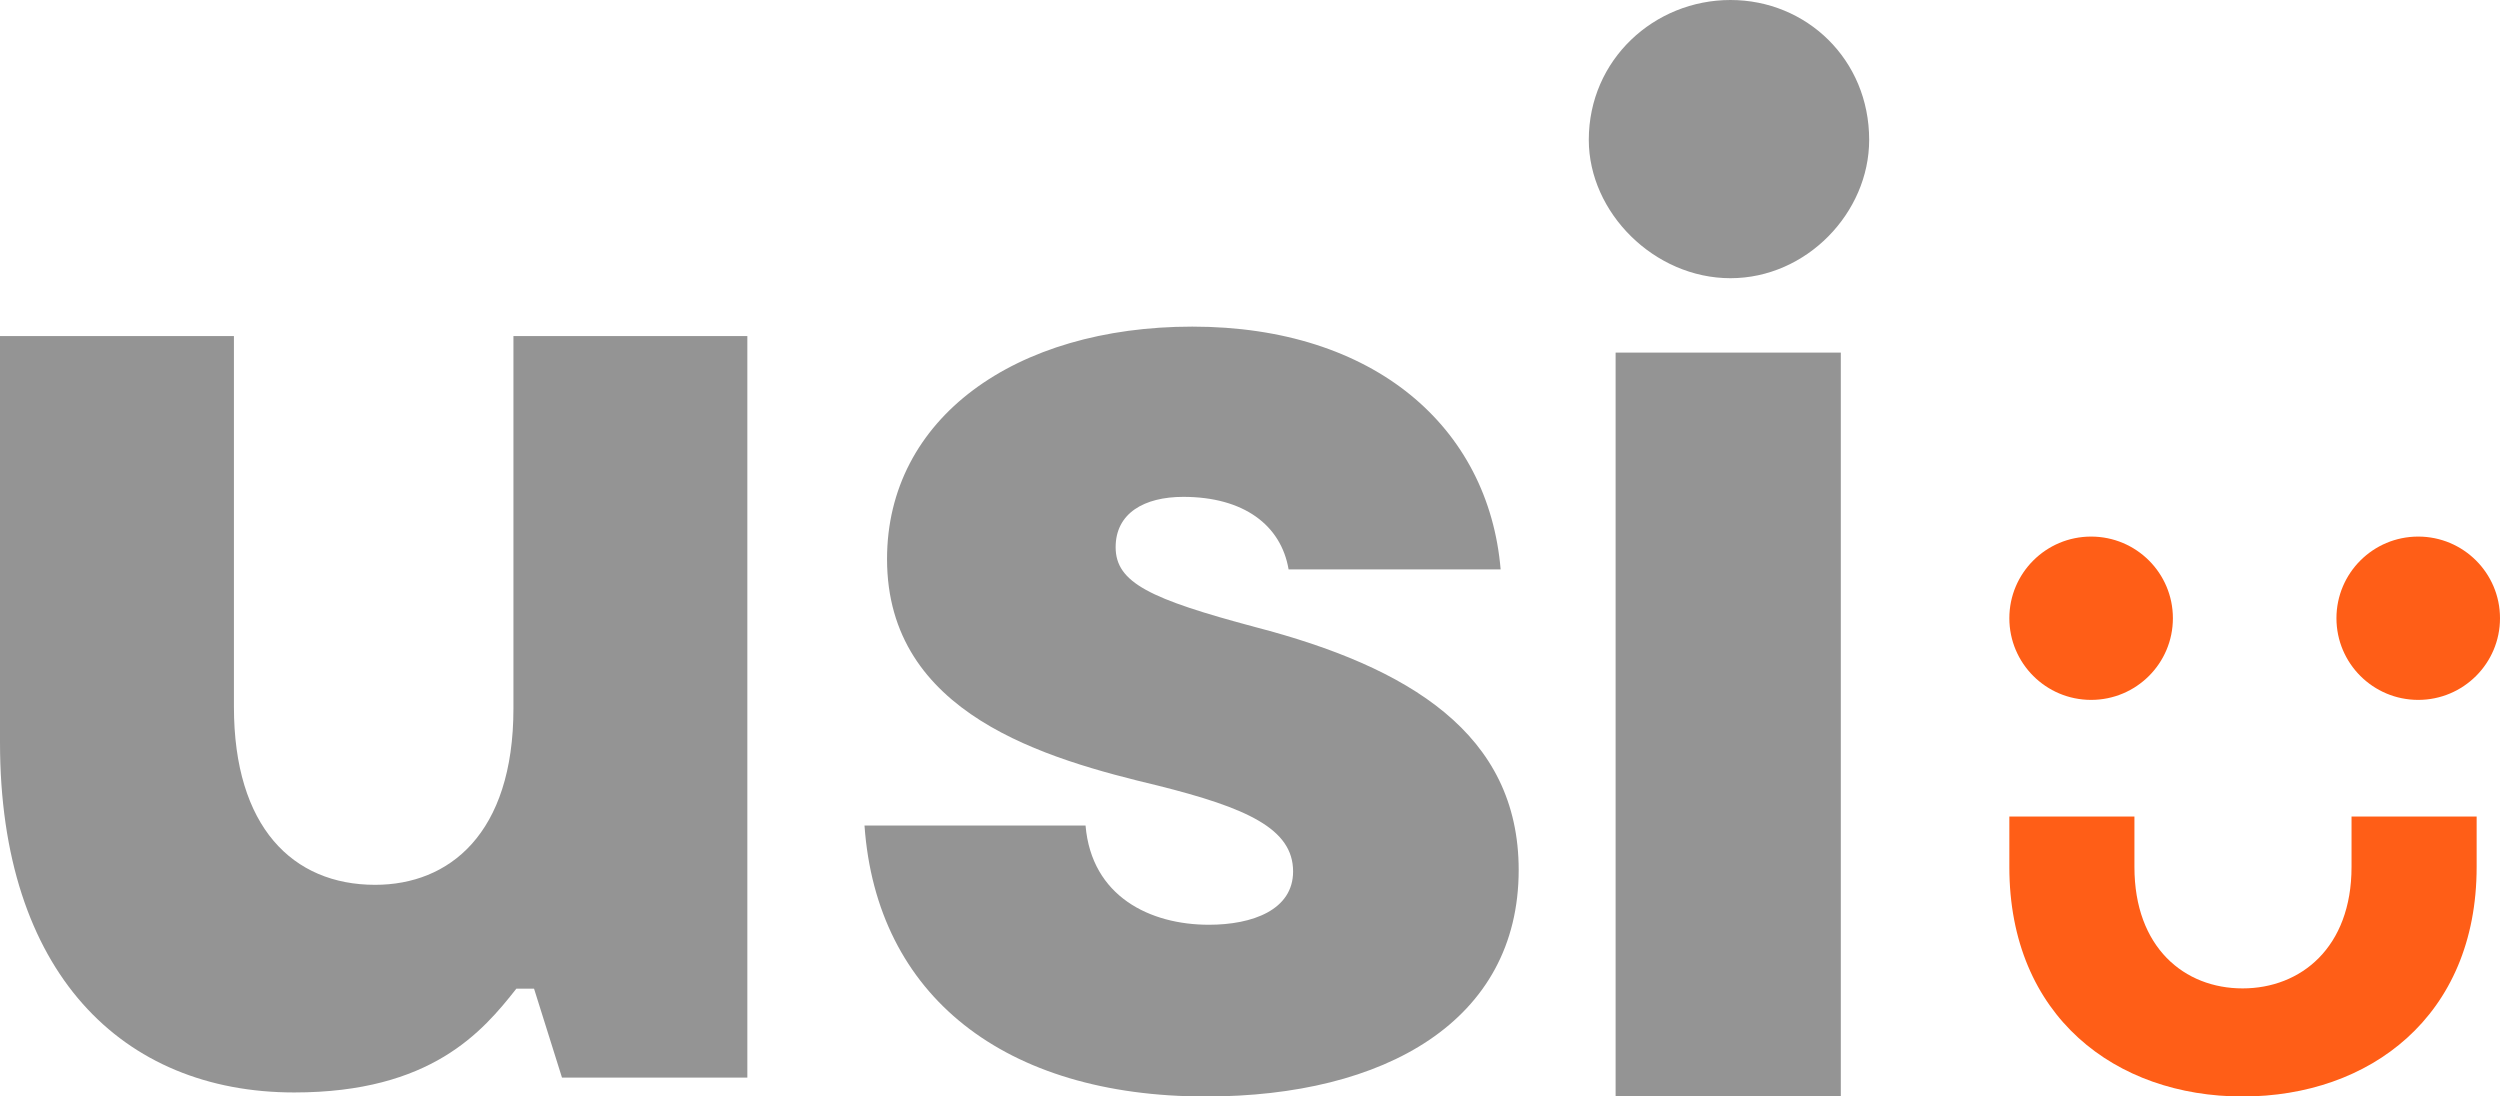
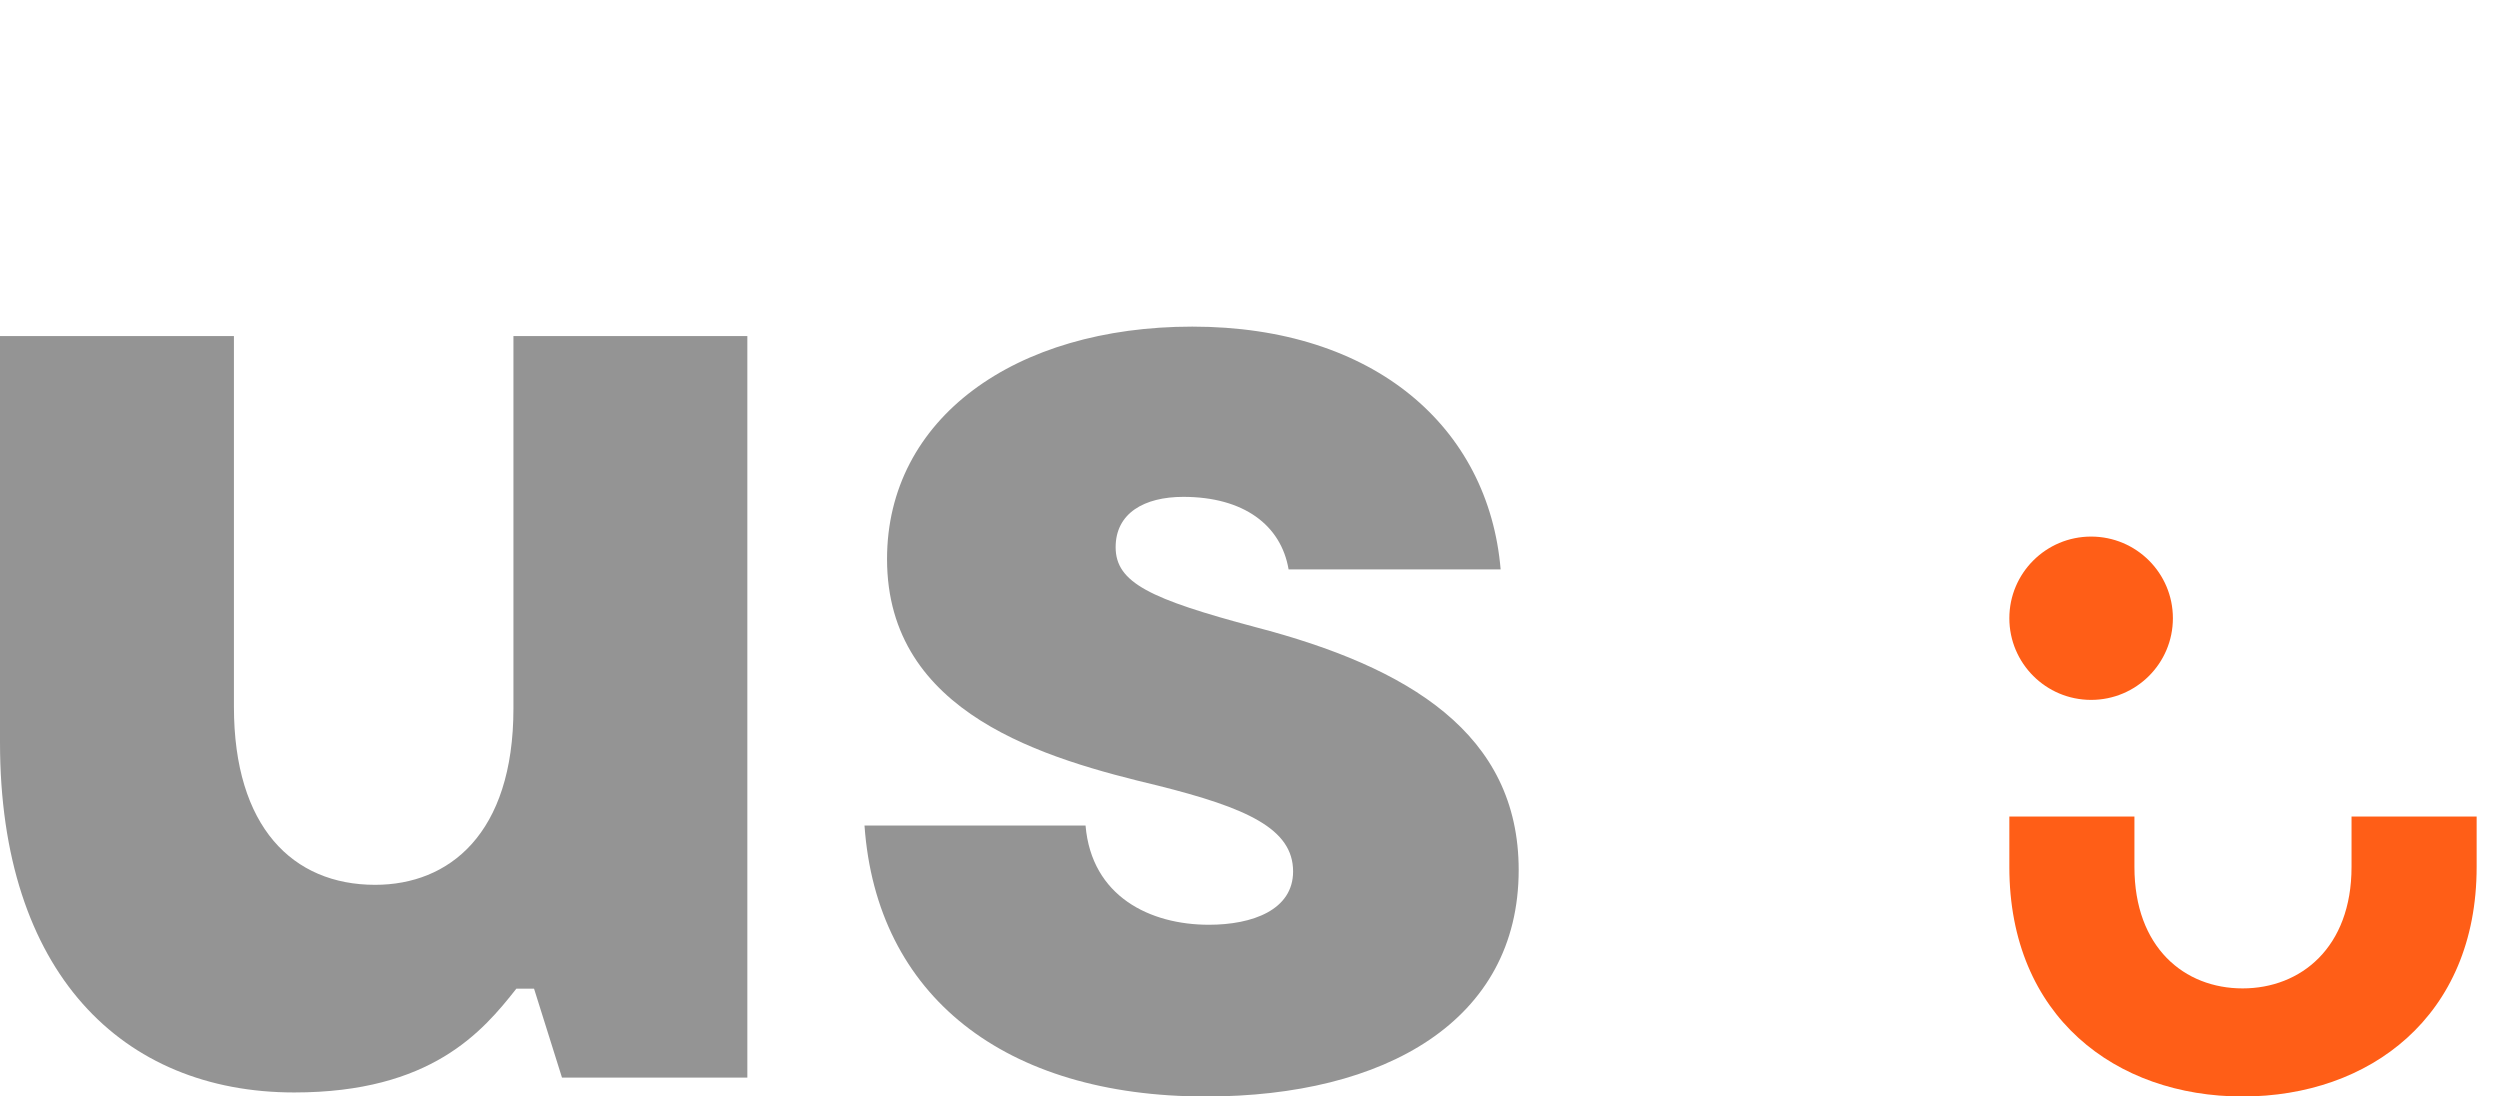
<svg xmlns="http://www.w3.org/2000/svg" class="usi-icon usi-icon--brand-logo" height="50px" version="1.1" viewBox="0 0 114 50" width="114px">
  <g fill="none" fill-rule="evenodd" stroke="none" stroke-width="1">
    <g>
      <g>
        <path d="M-0,33.857 L-0,15.326 L10.667,15.326 L10.667,32.233 C10.667,37.711 13.35,40.348 17.106,40.348 C20.461,40.348 23.413,38.049 23.413,32.301 L23.413,15.326 L34.079,15.326 L34.079,49.14 L25.627,49.14 L24.352,45.082 L23.547,45.082 C22.004,47.044 19.656,49.816 13.417,49.816 C5.568,49.816 -0,44.338 -0,33.857" fill="#949494" />
        <path d="M54.988,50 C45.798,50 39.969,45.409 39.421,37.645 L49.501,37.645 C49.776,40.886 52.45,42.169 55.125,42.169 C57.113,42.169 58.965,41.493 58.965,39.738 C58.965,37.78 56.839,36.835 52.794,35.822 C47.718,34.607 40.449,32.582 40.449,25.493 C40.449,19.079 46.279,14.894 54.37,14.894 C62.669,14.894 67.881,19.484 68.429,25.965 L58.76,25.965 C58.417,23.94 56.703,22.657 53.959,22.657 C52.176,22.657 50.873,23.4 50.873,24.952 C50.873,26.573 52.45,27.316 57.251,28.598 C64.246,30.421 69.252,33.46 69.252,39.67 C69.252,46.556 63.149,50 54.988,50" fill="#949494" />
-         <path d="M73.672,50 L83.941,50 L83.941,16.078 L73.672,16.078 L73.672,50 Z M72.449,6.377 C72.449,2.714 75.44,2.48689958e-14 78.909,2.48689958e-14 C82.377,2.48689958e-14 85.234,2.714 85.234,6.377 C85.234,9.701 82.377,12.686 78.909,12.686 C75.44,12.686 72.449,9.701 72.449,6.377 L72.449,6.377 Z" fill="#949494" />
        <path d="M99.084,28.191 C99.084,30.248 97.415,31.915 95.355,31.915 C93.296,31.915 91.626,30.248 91.626,28.191 C91.626,26.135 93.296,24.468 95.355,24.468 C97.415,24.468 99.084,26.135 99.084,28.191" fill="#FF5E17" id="Fill-8" />
-         <path d="M114,28.191 C114,30.248 112.33,31.915 110.271,31.915 C108.211,31.915 106.542,30.248 106.542,28.191 C106.542,26.135 108.211,24.468 110.271,24.468 C112.33,24.468 114,26.135 114,28.191" fill="#FF5E17" id="Fill-9" />
        <path d="M107.23,37.234 L107.23,39.535 C107.23,43.213 104.912,45.071 102.262,45.071 C99.612,45.071 97.33,43.213 97.33,39.535 L97.33,37.234 L91.626,37.234 L91.626,39.535 C91.626,46.36 96.484,50 102.262,50 C108.04,50 112.935,46.36 112.935,39.535 L112.935,37.234 L107.23,37.234 Z" fill="#FF5E17" />
      </g>
    </g>
  </g>
</svg>